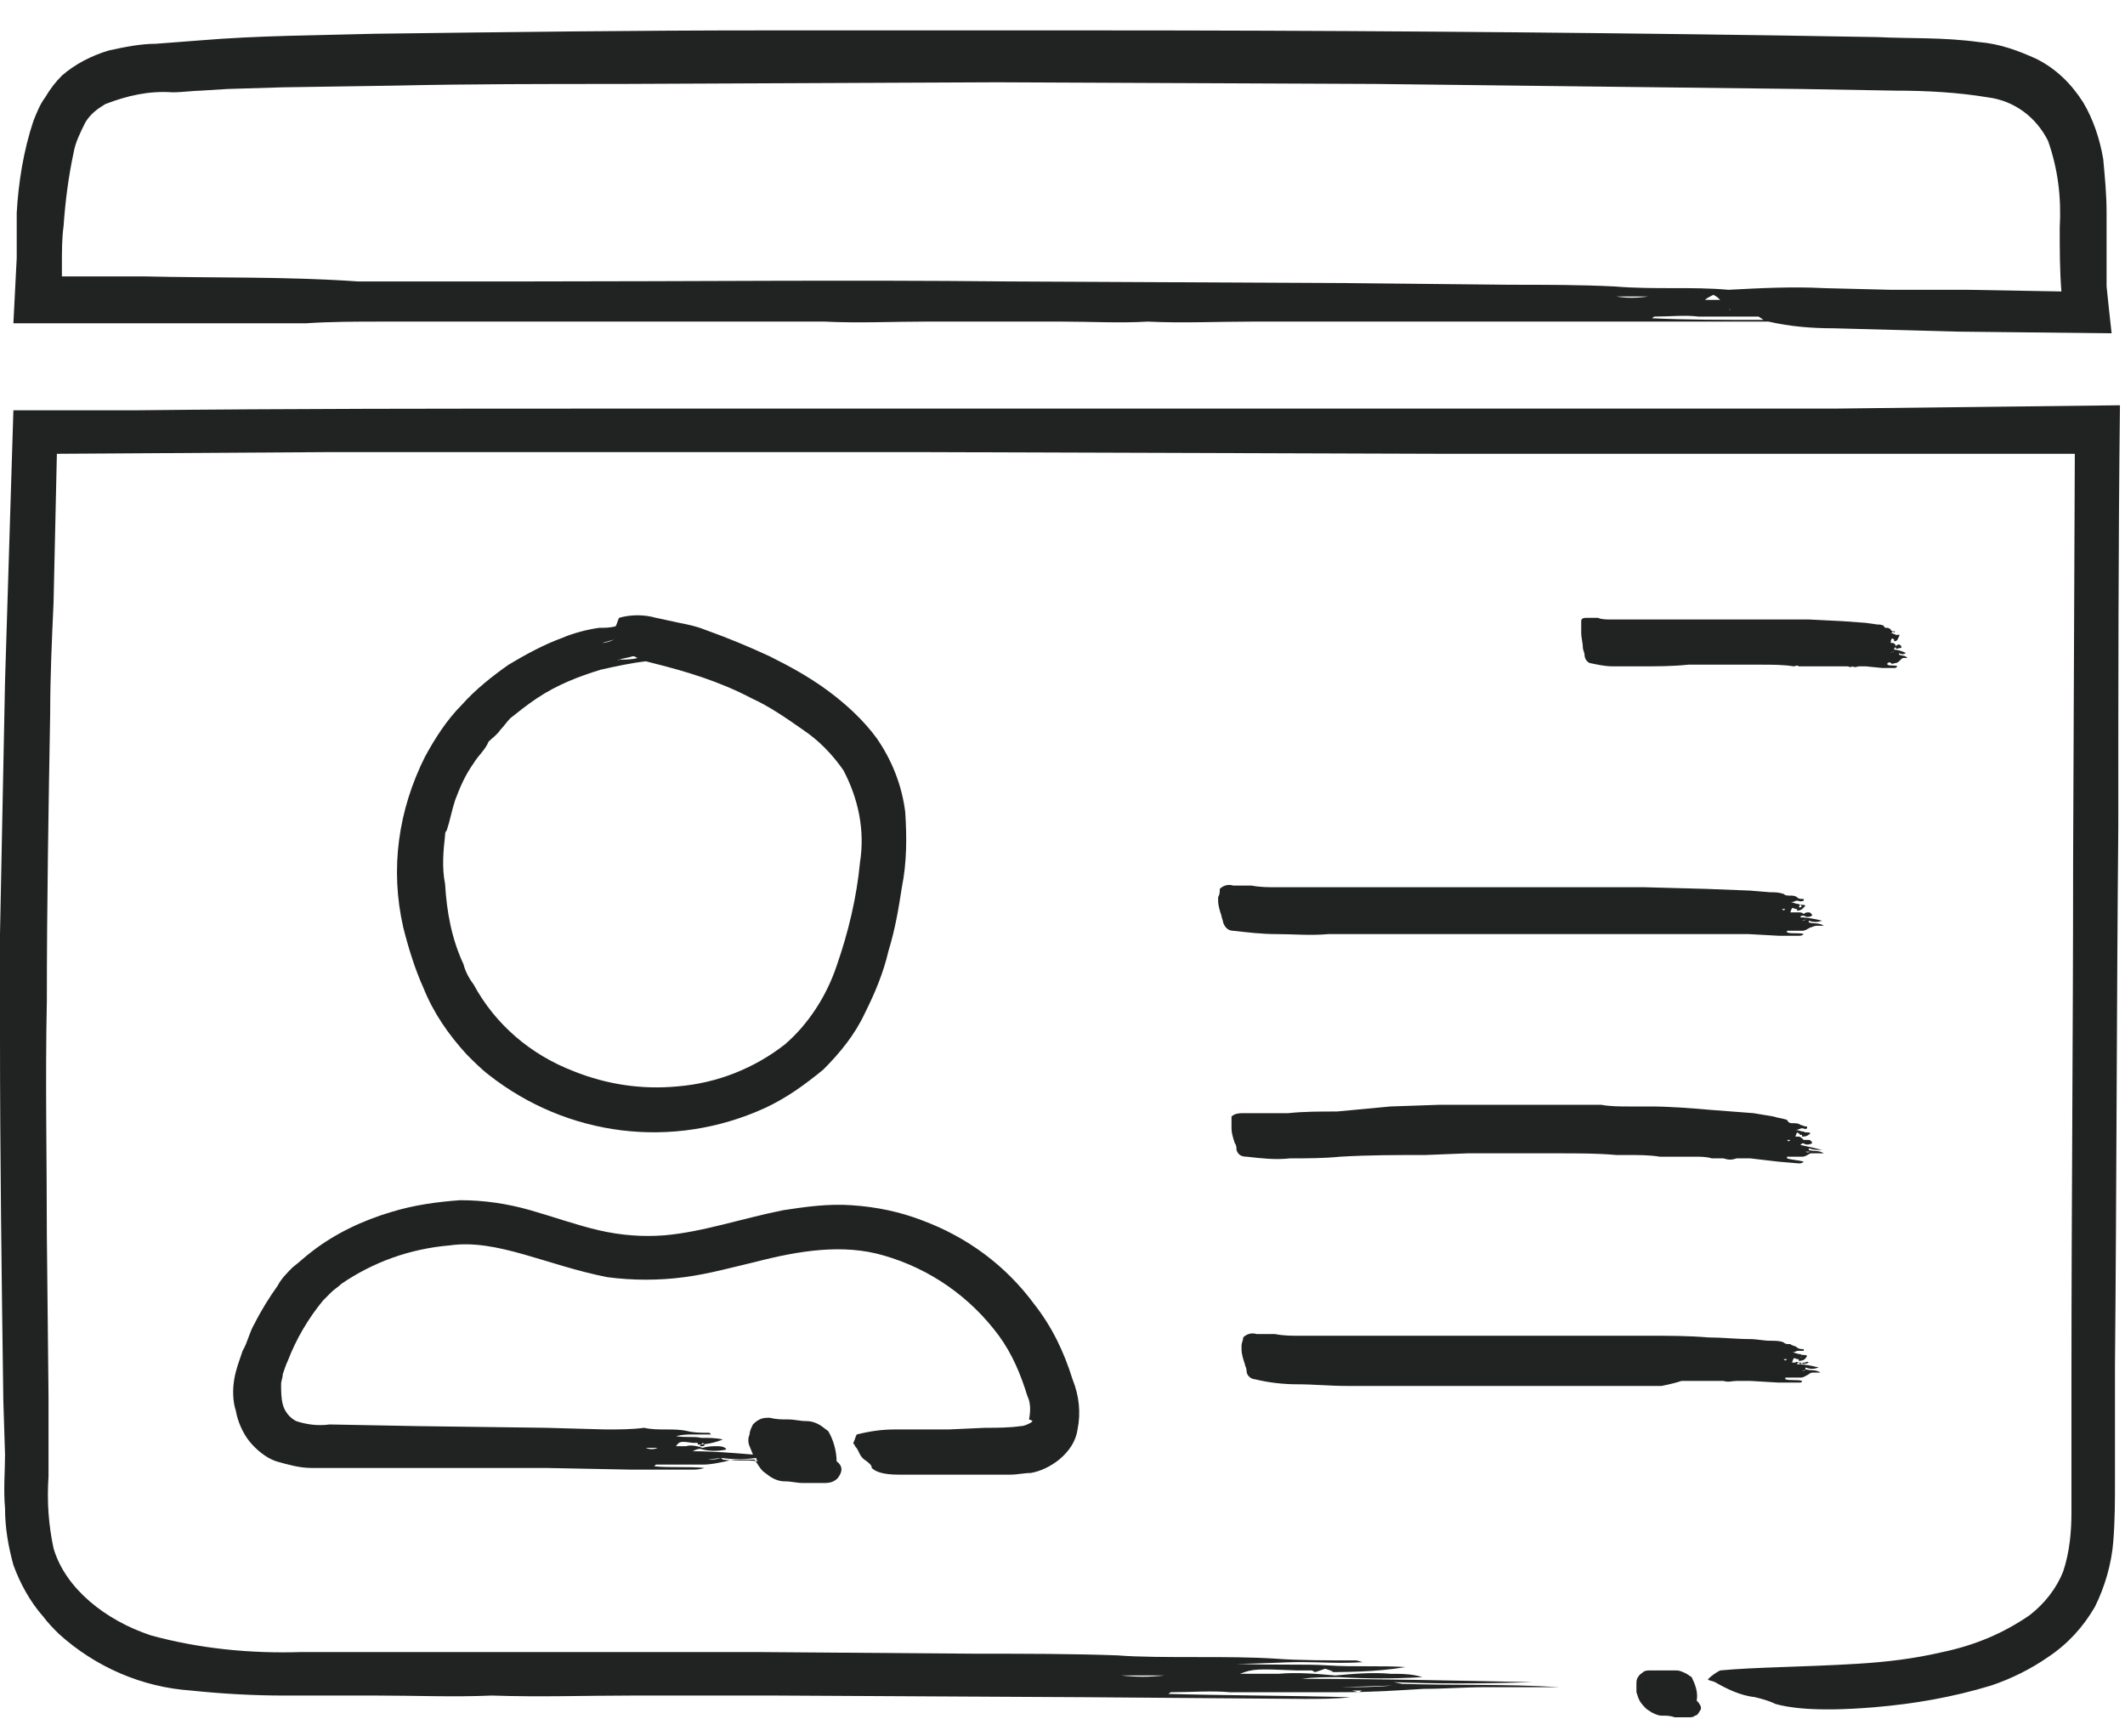
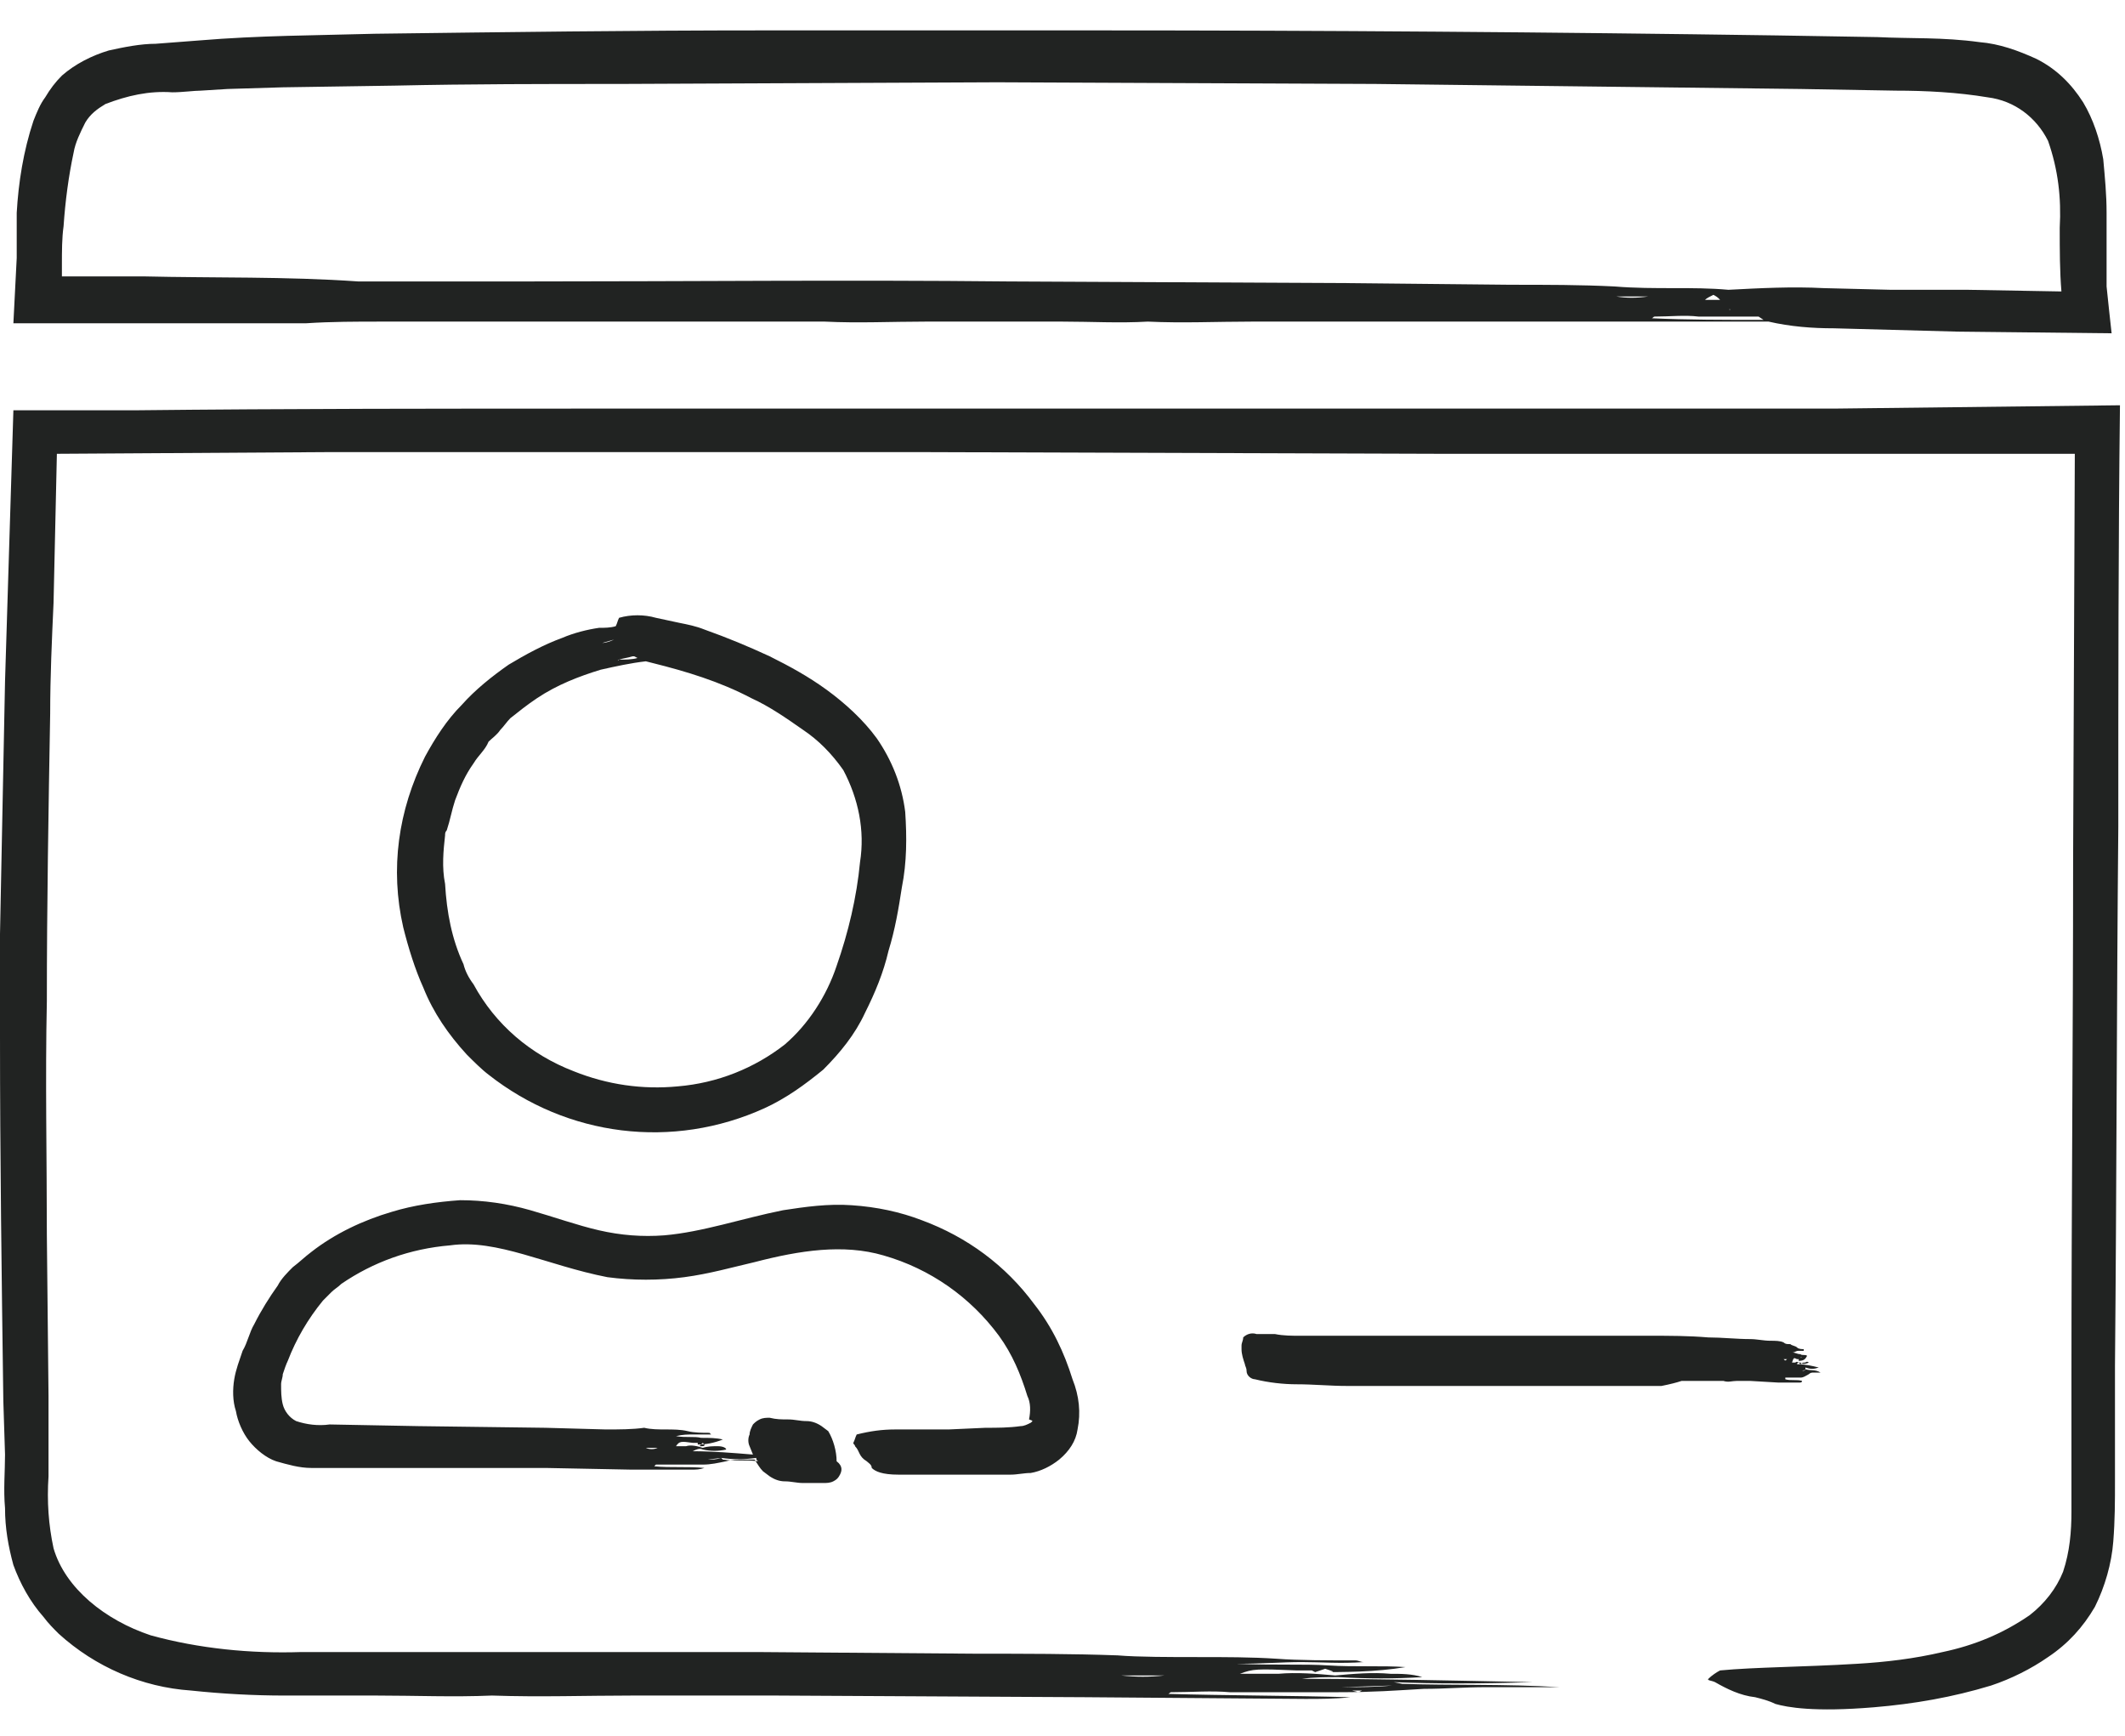
<svg xmlns="http://www.w3.org/2000/svg" width="60px" height="49px" viewBox="0 0 60 49" version="1.1">
  <title>icon/illustrative/black/ID_212322</title>
  <desc>Created with Sketch.</desc>
  <g id="UI-Kit" stroke="none" stroke-width="1" fill="none" fill-rule="evenodd">
    <g id="Icons" transform="translate(-291, -1171)">
      <g id="icon/illustrative/black/ID_212322" transform="translate(291, 1166)">
        <g id="ID_F0F0EF_212322">
          <rect id="Rectangle" x="0" y="0" width="60" height="60" />
          <path d="M13.181,34.772 C13.37,34.961 13.606,35.197 13.795,35.339 C16.016,37.087 18.992,37.465 21.591,36.283 C22.205,36 22.724,35.622 23.244,35.197 C23.717,34.724 24.142,34.205 24.425,33.591 C24.709,33.024 24.945,32.457 25.087,31.843 C25.276,31.228 25.37,30.661 25.465,30.047 C25.606,29.339 25.606,28.63 25.559,27.921 C25.465,27.165 25.181,26.457 24.756,25.843 C24.378,25.323 23.858,24.85 23.339,24.472 C22.819,24.094 22.299,23.811 21.732,23.528 C21.118,23.244 20.551,23.008 19.89,22.772 C19.654,22.677 19.417,22.63 19.181,22.583 L18.52,22.441 C18.189,22.346 17.811,22.346 17.48,22.441 C17.433,22.535 17.433,22.583 17.386,22.677 C17.244,22.724 17.055,22.724 16.913,22.724 C16.583,22.772 16.205,22.866 15.874,23.008 C15.354,23.197 14.835,23.48 14.362,23.764 C13.89,24.094 13.417,24.472 13.039,24.898 C12.614,25.323 12.283,25.843 12,26.362 C11.244,27.874 11.008,29.528 11.386,31.181 C11.528,31.748 11.717,32.362 11.953,32.882 C12.236,33.591 12.661,34.205 13.181,34.772 Z M17.48,23.622 C17.622,23.575 17.717,23.575 17.858,23.528 L17.906,23.528 L18,23.575 C17.858,23.622 17.622,23.622 17.48,23.622 C17.433,23.669 17.433,23.622 17.48,23.622 Z M17.339,23.055 C17.244,23.102 17.102,23.15 17.008,23.15 L17.339,23.055 Z M16.252,23.339 L16.252,23.339 L16.252,23.339 L16.205,23.339 L16.252,23.339 Z M12.567,28.583 C12.567,28.535 12.567,28.488 12.614,28.441 C12.709,28.157 12.756,27.874 12.85,27.591 C12.992,27.213 13.134,26.882 13.37,26.551 C13.512,26.315 13.701,26.173 13.795,25.937 C13.89,25.843 14.031,25.748 14.126,25.606 C14.22,25.512 14.315,25.37 14.409,25.276 C14.646,25.087 14.882,24.898 15.165,24.709 C15.732,24.331 16.346,24.094 16.961,23.906 C17.386,23.811 17.811,23.717 18.236,23.669 L18.425,23.717 C19.37,23.953 20.315,24.236 21.213,24.709 C21.732,24.945 22.205,25.276 22.677,25.606 C23.102,25.89 23.48,26.268 23.811,26.74 C24.236,27.543 24.425,28.441 24.283,29.339 C24.189,30.331 23.953,31.323 23.622,32.268 C23.339,33.118 22.819,33.921 22.157,34.488 C21.307,35.15 20.268,35.575 19.134,35.669 C18.142,35.764 17.15,35.622 16.205,35.244 C14.976,34.772 13.984,33.921 13.37,32.787 C13.228,32.598 13.134,32.409 13.087,32.22 C12.756,31.512 12.614,30.756 12.567,29.953 C12.472,29.48 12.52,29.008 12.567,28.583 Z" id="Shape" fill="#212322" />
          <path d="M29.102,45.165 C29.008,45.213 28.913,45.26 28.819,45.26 C28.488,45.307 28.157,45.307 27.827,45.307 L26.787,45.354 L25.984,45.354 L25.276,45.354 C24.898,45.354 24.567,45.402 24.189,45.496 C24.142,45.591 24.142,45.638 24.094,45.732 C24.094,45.78 24.142,45.78 24.142,45.827 C24.283,45.969 24.236,46.11 24.472,46.252 C24.52,46.299 24.614,46.346 24.614,46.441 C24.709,46.535 24.898,46.63 25.37,46.63 C25.984,46.63 26.551,46.63 27.165,46.63 L28.063,46.63 L28.535,46.63 C28.724,46.63 28.913,46.583 29.102,46.583 C29.386,46.535 29.669,46.394 29.906,46.205 C30.189,45.969 30.378,45.685 30.425,45.354 C30.52,44.882 30.472,44.409 30.283,43.937 C30.047,43.181 29.717,42.472 29.197,41.811 C28.394,40.724 27.307,39.921 26.031,39.449 C25.417,39.213 24.756,39.071 24.047,39.024 C23.386,38.976 22.724,39.071 22.11,39.165 C20.929,39.402 19.843,39.78 18.756,39.874 C18.142,39.921 17.528,39.874 16.913,39.732 C16.299,39.591 15.638,39.354 14.976,39.165 C14.315,38.976 13.654,38.882 12.992,38.882 C12.331,38.929 11.669,39.024 11.055,39.213 C10.252,39.449 9.449,39.827 8.787,40.346 C8.598,40.488 8.457,40.63 8.268,40.772 C8.126,40.913 7.937,41.102 7.843,41.291 C7.606,41.622 7.37,42 7.181,42.378 C7.039,42.614 6.992,42.898 6.85,43.134 C6.756,43.417 6.661,43.654 6.614,43.937 C6.567,44.22 6.567,44.551 6.661,44.835 C6.709,45.118 6.85,45.449 7.039,45.685 C7.228,45.921 7.512,46.157 7.795,46.252 C8.126,46.346 8.457,46.441 8.787,46.441 C9.071,46.441 9.354,46.441 9.638,46.441 L9.78,46.441 C10.11,46.441 10.488,46.441 10.819,46.441 C11.291,46.441 11.764,46.441 12.283,46.441 C12.567,46.441 12.898,46.441 13.181,46.441 C13.559,46.441 13.89,46.441 14.268,46.441 L15.402,46.441 L17.811,46.488 L19.512,46.488 C19.654,46.488 19.748,46.488 19.89,46.441 C19.417,46.394 18.945,46.441 18.472,46.394 C18.472,46.394 18.472,46.394 18.52,46.346 C18.661,46.346 18.85,46.346 18.992,46.346 C19.276,46.346 19.559,46.346 19.843,46.346 C20.079,46.346 20.268,46.299 20.504,46.252 C20.646,46.205 20.835,46.205 20.976,46.205 L21.307,46.205 C21.402,46.346 21.449,46.441 21.543,46.535 L21.732,46.677 C21.874,46.772 22.016,46.819 22.157,46.819 C22.346,46.819 22.488,46.866 22.677,46.866 C22.866,46.866 23.055,46.866 23.244,46.866 C23.339,46.866 23.433,46.866 23.528,46.819 C23.622,46.772 23.669,46.724 23.717,46.63 C23.764,46.535 23.811,46.394 23.622,46.252 C23.622,45.969 23.528,45.638 23.386,45.402 L23.197,45.26 C23.055,45.165 22.913,45.118 22.772,45.118 C22.583,45.118 22.441,45.071 22.252,45.071 C22.063,45.071 21.921,45.071 21.732,45.024 C21.638,45.024 21.543,45.024 21.449,45.071 C21.354,45.118 21.307,45.165 21.26,45.213 C21.213,45.307 21.165,45.402 21.165,45.496 C21.118,45.591 21.118,45.732 21.165,45.827 L21.26,46.063 L21.26,46.063 C20.693,46.016 20.126,45.969 19.559,45.969 C19.654,45.921 19.748,45.874 19.843,45.921 C20.079,45.969 20.268,45.969 20.504,45.921 C20.504,45.874 20.409,45.827 20.268,45.827 C20.126,45.827 19.984,45.827 19.843,45.874 C19.701,45.827 19.512,45.78 19.37,45.827 L19.087,45.827 C19.181,45.685 19.228,45.685 19.559,45.732 L19.559,45.732 L19.701,45.732 L19.701,45.78 C19.937,45.78 20.173,45.732 20.409,45.638 C20.22,45.591 20.031,45.591 19.795,45.591 C19.606,45.543 19.37,45.591 19.087,45.543 C19.276,45.496 19.417,45.496 19.606,45.496 C19.748,45.496 19.937,45.496 20.079,45.496 C20.079,45.496 20.031,45.449 20.031,45.449 C19.843,45.449 19.606,45.449 19.417,45.402 C19.228,45.354 18.992,45.354 18.803,45.354 C18.614,45.354 18.378,45.354 18.189,45.307 C17.858,45.354 17.48,45.354 17.102,45.354 L15.402,45.307 L11.811,45.26 L9.307,45.213 C8.976,45.26 8.646,45.213 8.362,45.118 C8.173,45.024 8.031,44.835 7.984,44.646 C7.937,44.457 7.937,44.268 7.937,44.079 C7.937,43.984 7.984,43.89 7.984,43.795 C8.031,43.654 8.079,43.512 8.126,43.417 C8.362,42.803 8.693,42.236 9.118,41.717 L9.354,41.48 C9.449,41.386 9.543,41.339 9.638,41.244 C10.535,40.63 11.575,40.252 12.709,40.157 C14.031,39.969 15.449,40.724 17.15,41.055 C17.858,41.15 18.614,41.15 19.323,41.055 C20.031,40.961 20.693,40.772 21.307,40.63 C22.583,40.299 23.811,40.11 24.945,40.441 C26.268,40.819 27.402,41.622 28.205,42.709 C28.583,43.228 28.819,43.795 29.008,44.409 C29.102,44.598 29.102,44.835 29.055,45.071 C29.197,45.118 29.15,45.118 29.102,45.165 Z M21.354,46.157 C21.354,46.205 21.354,46.205 21.402,46.252 C21.071,46.205 20.693,46.252 20.409,46.205 L20.362,46.157 C20.693,46.205 21.024,46.205 21.354,46.157 Z M20.362,46.157 L20.362,46.157 C20.22,46.205 20.126,46.205 19.984,46.205 L20.362,46.157 Z M19.417,46.205 L19.559,46.205 L19.559,46.205 L19.417,46.205 L19.417,46.205 Z M19.748,45.827 L19.843,45.732 L19.89,45.78 C19.89,45.827 19.89,45.827 19.748,45.827 Z M19.843,45.732 L19.843,45.732 L19.748,45.732 L19.843,45.732 Z M18.898,45.874 L18.945,45.874 L18.898,45.874 L18.898,45.874 Z M18.567,45.874 C18.472,45.921 18.331,45.921 18.236,45.874 L18.567,45.874 Z" id="Shape" fill="#212322" />
-           <path d="M53.48,22.866 L53.48,22.866 C53.48,22.819 53.386,22.819 53.386,22.772 C53.339,22.724 53.291,22.724 53.291,22.724 C53.244,22.724 53.197,22.724 53.197,22.677 C53.15,22.63 53.055,22.63 53.008,22.63 L52.677,22.583 L52.016,22.535 L51.071,22.488 C50.976,22.488 50.835,22.488 50.74,22.488 C50.646,22.488 50.457,22.488 50.315,22.488 C50.268,22.488 50.22,22.488 50.173,22.488 L49.512,22.488 L47.858,22.488 L47.102,22.488 L46.252,22.488 C46.016,22.488 45.732,22.488 45.496,22.488 C45.354,22.488 45.213,22.488 45.118,22.441 C45.071,22.441 45.024,22.441 44.976,22.441 L44.835,22.441 C44.74,22.441 44.646,22.441 44.646,22.535 L44.646,22.772 C44.646,22.819 44.646,22.819 44.646,22.866 C44.646,23.008 44.693,23.15 44.693,23.291 C44.693,23.339 44.74,23.433 44.74,23.48 C44.74,23.575 44.787,23.669 44.882,23.717 C45.118,23.764 45.307,23.811 45.543,23.811 C45.827,23.811 46.063,23.811 46.346,23.811 C46.772,23.811 47.244,23.811 47.669,23.764 L48.331,23.764 L49.087,23.764 C49.323,23.764 49.559,23.764 49.748,23.764 C50.031,23.764 50.362,23.764 50.646,23.811 C50.693,23.811 50.74,23.764 50.787,23.811 C50.976,23.811 51.165,23.811 51.307,23.811 C51.402,23.811 51.496,23.811 51.638,23.811 L51.685,23.811 C51.732,23.811 51.827,23.811 51.874,23.811 C51.969,23.811 52.063,23.811 52.157,23.811 C52.205,23.811 52.252,23.858 52.299,23.811 C52.394,23.858 52.441,23.811 52.488,23.811 L52.677,23.811 L53.15,23.858 L53.48,23.858 C53.528,23.858 53.528,23.858 53.575,23.811 C53.48,23.764 53.386,23.811 53.291,23.764 C53.291,23.764 53.291,23.764 53.291,23.717 C53.339,23.717 53.339,23.669 53.386,23.717 C53.433,23.764 53.48,23.717 53.528,23.717 C53.575,23.717 53.622,23.669 53.669,23.622 C53.717,23.575 53.717,23.575 53.764,23.575 C53.811,23.575 53.811,23.575 53.858,23.575 C53.764,23.48 53.717,23.528 53.622,23.48 L53.622,23.433 C53.669,23.48 53.764,23.48 53.811,23.433 C53.717,23.386 53.575,23.339 53.48,23.339 C53.48,23.291 53.528,23.244 53.528,23.291 C53.528,23.339 53.622,23.291 53.669,23.291 C53.717,23.291 53.669,23.197 53.622,23.197 C53.575,23.197 53.575,23.197 53.528,23.244 C53.528,23.197 53.48,23.15 53.433,23.15 C53.433,23.15 53.433,23.15 53.433,23.15 C53.433,23.15 53.386,23.15 53.386,23.15 C53.386,23.008 53.433,23.008 53.48,23.055 L53.48,23.055 L53.48,23.055 L53.48,23.102 C53.575,23.102 53.575,23.055 53.622,22.961 C53.669,22.866 53.528,22.961 53.528,22.913 C53.48,22.913 53.433,22.866 53.386,22.866 C53.433,22.866 53.433,22.819 53.48,22.819 C53.528,22.819 53.48,22.866 53.48,22.866 Z M53.102,23.102 L53.15,23.102 C53.197,23.102 53.197,23.102 53.102,23.102 L53.102,23.102 Z M53.48,23.386 L53.48,23.386 C53.433,23.386 53.433,23.433 53.386,23.433 L53.48,23.386 Z M53.386,23.008 L53.386,22.913 L53.386,23.008 C53.433,23.055 53.433,23.055 53.386,23.008 L53.386,23.008 Z" id="Shape" fill="#212322" />
-           <path d="M34.866,37.276 C34.913,37.323 34.913,37.417 34.913,37.465 C34.961,37.606 35.055,37.654 35.197,37.654 C35.622,37.701 36,37.748 36.425,37.701 C36.898,37.701 37.37,37.701 37.843,37.654 C38.646,37.606 39.449,37.606 40.252,37.606 L41.433,37.559 L42.803,37.559 C43.228,37.559 43.654,37.559 44.031,37.559 C44.551,37.559 45.118,37.559 45.638,37.606 C45.732,37.606 45.827,37.606 45.921,37.606 C46.252,37.606 46.583,37.606 46.866,37.654 C47.055,37.654 47.244,37.654 47.433,37.654 C47.433,37.654 47.48,37.654 47.48,37.654 C47.622,37.654 47.717,37.654 47.858,37.654 C48,37.654 48.189,37.654 48.331,37.701 C48.425,37.701 48.52,37.701 48.661,37.701 C48.803,37.748 48.898,37.748 49.039,37.701 L49.417,37.701 L50.22,37.795 L50.787,37.843 C50.835,37.843 50.882,37.843 50.929,37.795 C50.787,37.748 50.598,37.748 50.457,37.701 L50.457,37.654 C50.504,37.654 50.551,37.654 50.598,37.654 C50.693,37.654 50.787,37.654 50.882,37.654 C50.976,37.654 51.024,37.606 51.118,37.559 C51.165,37.559 51.213,37.559 51.307,37.559 C51.354,37.559 51.402,37.559 51.496,37.559 C51.354,37.465 51.213,37.512 51.071,37.465 L51.071,37.417 C51.213,37.465 51.307,37.465 51.449,37.465 C51.26,37.417 51.071,37.37 50.835,37.323 C50.882,37.276 50.882,37.276 50.929,37.276 C50.976,37.323 51.071,37.323 51.165,37.276 C51.165,37.228 51.118,37.181 51.071,37.181 C51.024,37.181 50.976,37.181 50.929,37.181 C50.882,37.134 50.835,37.087 50.787,37.087 C50.74,37.087 50.74,37.087 50.693,37.087 C50.74,36.945 50.74,36.945 50.835,37.039 L50.835,37.039 L50.882,37.039 L50.882,37.087 C51.024,37.087 51.071,37.039 51.118,36.992 C51.071,36.945 50.976,36.992 50.929,36.945 C50.835,36.945 50.787,36.898 50.693,36.898 C50.787,36.898 50.835,36.85 50.882,36.85 C50.929,36.85 50.976,36.898 51.024,36.85 L51.024,36.803 C50.929,36.803 50.882,36.756 50.835,36.756 C50.787,36.709 50.693,36.709 50.646,36.709 C50.551,36.709 50.504,36.709 50.457,36.614 C50.315,36.567 50.22,36.567 50.079,36.52 L49.512,36.425 L48.283,36.331 C47.717,36.283 47.15,36.236 46.583,36.236 C46.394,36.236 46.157,36.236 45.969,36.236 C45.78,36.236 45.449,36.236 45.213,36.189 C45.118,36.189 45.024,36.189 44.929,36.189 L43.701,36.189 L42.094,36.189 L40.63,36.189 L39.26,36.236 L37.748,36.378 C37.276,36.378 36.803,36.378 36.378,36.425 C36.142,36.425 35.906,36.425 35.669,36.425 C35.575,36.425 35.48,36.425 35.386,36.425 C35.291,36.425 35.244,36.425 35.15,36.425 C35.008,36.425 34.866,36.425 34.772,36.52 C34.772,36.614 34.772,36.661 34.772,36.756 C34.772,36.803 34.772,36.803 34.772,36.85 C34.772,36.992 34.819,37.134 34.866,37.276 Z M51.118,37.512 L51.118,37.512 C51.071,37.512 51.071,37.559 50.976,37.512 L51.118,37.512 Z M50.929,37.134 L50.976,37.039 L50.929,37.134 C50.976,37.134 50.976,37.134 50.929,37.134 Z M50.551,37.181 C50.504,37.228 50.504,37.228 50.457,37.181 L50.551,37.181 Z" id="Shape" fill="#212322" />
          <path d="M47.48,43.984 L47.528,43.984 C47.622,43.984 47.764,43.984 47.906,43.984 C48.047,43.984 48.236,43.984 48.378,43.984 C48.472,43.984 48.567,43.984 48.661,43.984 C48.803,44.031 48.898,43.984 49.039,43.984 L49.417,43.984 L50.22,44.031 L50.787,44.031 C50.835,44.031 50.882,44.031 50.882,43.984 C50.74,43.937 50.551,43.984 50.409,43.937 L50.409,43.89 C50.457,43.89 50.504,43.89 50.551,43.89 C50.646,43.89 50.74,43.89 50.835,43.89 C50.929,43.89 50.976,43.843 51.071,43.795 C51.118,43.748 51.165,43.748 51.213,43.748 C51.26,43.748 51.354,43.748 51.402,43.748 C51.26,43.654 51.118,43.701 50.976,43.654 L50.976,43.606 C51.118,43.654 51.213,43.654 51.354,43.606 C51.165,43.559 50.976,43.512 50.74,43.512 C50.74,43.465 50.787,43.465 50.835,43.465 C50.882,43.512 50.976,43.512 51.071,43.465 C51.071,43.465 51.024,43.417 50.976,43.465 C50.929,43.465 50.882,43.465 50.835,43.512 C50.787,43.465 50.74,43.417 50.693,43.465 C50.646,43.465 50.646,43.465 50.598,43.465 C50.646,43.323 50.646,43.323 50.74,43.37 L50.74,43.37 L50.787,43.37 L50.787,43.417 C50.929,43.417 50.976,43.37 51.024,43.276 C50.976,43.228 50.882,43.276 50.835,43.228 C50.74,43.228 50.693,43.181 50.598,43.181 C50.693,43.181 50.693,43.134 50.787,43.134 C50.835,43.134 50.882,43.134 50.929,43.134 C50.929,43.134 50.929,43.087 50.929,43.087 C50.882,43.087 50.787,43.087 50.74,43.039 C50.693,42.992 50.598,42.992 50.551,42.945 C50.457,42.945 50.409,42.945 50.362,42.898 C50.268,42.85 50.126,42.85 49.984,42.85 C49.795,42.85 49.606,42.803 49.417,42.803 C49.039,42.803 48.614,42.756 48.236,42.756 C47.669,42.709 47.15,42.709 46.583,42.709 C46.394,42.709 46.157,42.709 45.969,42.709 C45.78,42.709 45.449,42.709 45.213,42.709 C45.118,42.709 45.024,42.709 44.929,42.709 L43.701,42.709 C43.181,42.709 42.661,42.709 42.142,42.709 L40.819,42.709 L39.496,42.709 L38.031,42.709 C37.606,42.709 37.134,42.709 36.709,42.709 C36.472,42.709 36.236,42.709 36,42.661 C35.906,42.661 35.811,42.661 35.717,42.661 C35.622,42.661 35.575,42.661 35.48,42.661 C35.339,42.614 35.197,42.661 35.102,42.756 C35.102,42.85 35.055,42.898 35.055,42.992 C35.055,43.039 35.055,43.039 35.055,43.087 C35.055,43.228 35.102,43.37 35.15,43.512 C35.15,43.559 35.197,43.606 35.197,43.701 C35.197,43.843 35.339,43.937 35.433,43.937 C35.811,44.031 36.236,44.079 36.614,44.079 C37.087,44.079 37.559,44.126 38.031,44.126 C38.835,44.126 39.591,44.126 40.394,44.126 L41.528,44.126 C42,44.126 42.425,44.126 42.898,44.126 C43.37,44.126 43.701,44.126 44.126,44.126 C44.646,44.126 45.165,44.126 45.685,44.126 C45.78,44.126 45.874,44.126 45.969,44.126 C46.299,44.126 46.583,44.126 46.913,44.126 C47.15,44.079 47.339,44.031 47.48,43.984 Z M51.024,43.654 L51.024,43.654 C50.976,43.654 50.976,43.701 50.882,43.701 L51.024,43.654 Z M50.835,43.323 L50.882,43.228 C50.882,43.228 50.882,43.228 50.835,43.323 C50.882,43.276 50.882,43.323 50.835,43.323 Z M50.457,43.37 C50.409,43.417 50.409,43.417 50.362,43.37 L50.457,43.37 Z" id="Shape" fill="#212322" />
          <path d="M51.78,16.535 L44.409,16.535 L31.795,16.535 L17.008,16.535 C12.567,16.535 8.173,16.535 3.78,16.583 L0.378,16.583 L0.142,24.236 C0.094,26.598 0.047,29.008 0,31.37 C0,32.362 0,33.26 0,34.252 C0,37.654 0.047,41.102 0.094,44.551 L0.142,46.063 C0.142,46.535 0.094,47.055 0.142,47.575 C0.142,48.142 0.236,48.661 0.378,49.181 C0.567,49.701 0.85,50.22 1.228,50.646 C1.37,50.835 1.512,50.976 1.654,51.118 C2.693,52.063 4.016,52.63 5.386,52.724 C6.283,52.819 7.181,52.866 8.031,52.866 L10.63,52.866 C11.717,52.866 12.803,52.913 13.89,52.866 C15.26,52.913 16.535,52.866 17.858,52.866 L21.921,52.866 L30.661,52.913 L36.85,52.961 C37.276,52.961 37.701,52.961 38.126,52.913 C36.425,52.866 34.63,52.866 32.976,52.819 C33.024,52.819 33.024,52.772 33.071,52.772 C33.638,52.772 34.205,52.724 34.724,52.772 C35.811,52.772 36.803,52.772 37.795,52.772 C38.787,52.772 39.402,52.724 40.205,52.677 C40.819,52.677 41.291,52.63 42,52.63 L44.031,52.63 C42.52,52.535 40.913,52.583 39.591,52.535 L39.354,52.488 C40.535,52.535 41.717,52.535 43.276,52.488 C40.913,52.441 38.976,52.394 36.756,52.394 C37.087,52.346 37.465,52.346 37.795,52.346 C38.646,52.394 39.354,52.394 40.157,52.346 C39.874,52.252 39.543,52.252 39.26,52.252 C38.74,52.205 38.22,52.252 37.701,52.299 C37.181,52.252 36.614,52.205 36.094,52.252 L35.008,52.252 C35.386,52.11 35.48,52.11 36.614,52.157 L36.614,52.157 L37.039,52.157 L37.134,52.205 C37.984,52.205 38.835,52.205 39.685,52.063 C39.071,52.016 38.22,52.063 37.512,52.016 C36.803,51.969 36,52.016 34.913,51.969 C35.669,51.969 36.189,51.921 36.756,51.921 C37.323,51.921 37.843,51.969 38.504,51.921 C38.409,51.921 38.362,51.874 38.268,51.874 C37.512,51.874 36.661,51.874 36.047,51.827 C35.339,51.78 34.583,51.78 33.827,51.78 C33.071,51.78 32.126,51.78 31.559,51.732 C30.283,51.685 28.913,51.685 27.591,51.685 L21.402,51.638 L8.504,51.638 C7.087,51.685 5.622,51.543 4.252,51.165 C2.976,50.74 1.843,49.843 1.512,48.709 C1.37,48.047 1.323,47.386 1.37,46.677 C1.37,46.299 1.37,45.874 1.37,45.496 L1.37,44.409 L1.323,39.874 C1.323,37.654 1.276,35.48 1.323,33.26 C1.323,30.52 1.37,27.827 1.417,25.134 C1.417,24.094 1.465,23.055 1.512,22.016 L1.606,17.811 L9.165,17.764 L26.268,17.764 L40.677,17.811 L55.087,17.811 L58.583,17.811 L58.535,29.291 C58.535,34.157 58.488,39.024 58.488,43.89 C58.488,45.165 58.488,46.441 58.488,47.669 C58.488,48.236 58.441,48.803 58.252,49.37 C58.063,49.843 57.732,50.268 57.307,50.598 C56.551,51.118 55.748,51.449 54.85,51.638 C54.047,51.827 53.244,51.921 52.441,51.969 C50.882,52.063 49.559,52.063 48.567,52.157 C48.472,52.205 48.331,52.299 48.236,52.394 C48.189,52.441 48.331,52.441 48.425,52.488 C48.756,52.677 49.134,52.866 49.559,52.913 C49.748,52.961 49.937,53.008 50.126,53.102 C50.457,53.197 51.213,53.339 52.913,53.197 C54.047,53.102 55.134,52.913 56.22,52.583 C56.787,52.394 57.354,52.11 57.827,51.78 C58.394,51.402 58.819,50.929 59.15,50.362 C59.433,49.795 59.622,49.134 59.669,48.52 C59.717,47.906 59.717,47.386 59.717,46.819 C59.717,45.732 59.717,44.646 59.717,43.559 C59.764,38.504 59.764,33.402 59.811,28.346 C59.811,24.378 59.811,20.409 59.858,16.441 L51.78,16.535 Z M38.362,52.772 L38.173,52.724 L38.409,52.724 L38.457,52.724 L38.362,52.772 Z M39.307,52.583 L39.307,52.583 C38.835,52.63 38.362,52.63 37.89,52.63 L39.307,52.583 Z M36,52.583 L36.472,52.583 L36.472,52.583 L36,52.583 Z M37.134,52.205 L37.417,52.11 L37.559,52.157 C37.701,52.205 37.701,52.205 37.134,52.205 Z M37.37,52.157 L37.37,52.157 L37.039,52.157 L37.37,52.157 Z M33.969,52.299 L34.205,52.299 L34.11,52.299 L33.969,52.299 Z M32.882,52.299 C32.457,52.346 32.079,52.346 31.654,52.299 L32.882,52.299 Z M28.583,52.252 L28.488,52.252 C28.441,52.252 28.441,52.252 28.394,52.252 L28.583,52.252 Z" id="Shape" fill="#212322" />
          <path d="M10.772,14.079 L18.425,14.079 C19.89,14.079 21.402,14.079 22.866,14.079 L23.291,14.079 C24.236,14.126 25.181,14.079 26.126,14.079 C27.402,14.079 28.724,14.079 30,14.079 C30.803,14.079 31.606,14.126 32.409,14.079 C33.402,14.126 34.346,14.079 35.339,14.079 L38.362,14.079 L44.882,14.079 L49.465,14.079 L49.937,14.079 C50.551,14.22 51.165,14.268 51.78,14.268 L55.276,14.362 L59.622,14.409 C59.575,13.984 59.528,13.559 59.48,13.087 L59.48,12.898 C59.48,12.85 59.48,12.756 59.48,12.756 L59.48,12.614 C59.48,12.52 59.48,12.425 59.48,12.283 L59.48,11.008 C59.48,10.488 59.433,10.016 59.386,9.496 C59.291,8.929 59.102,8.362 58.819,7.89 C58.488,7.37 58.063,6.945 57.496,6.661 C56.976,6.425 56.457,6.236 55.89,6.189 C54.85,6.047 53.953,6.094 53.008,6.047 L50.173,6 C43.748,5.906 37.37,5.858 30.945,5.858 L21.591,5.858 C17.906,5.858 14.268,5.906 10.583,5.953 C8.929,6 7.323,6 5.622,6.142 L5.008,6.189 L4.394,6.236 C3.969,6.236 3.496,6.331 3.071,6.425 C2.598,6.567 2.126,6.803 1.748,7.134 C1.559,7.323 1.417,7.512 1.276,7.748 C1.134,7.937 1.039,8.173 0.945,8.409 C0.661,9.26 0.52,10.157 0.472,11.008 C0.472,11.433 0.472,11.858 0.472,12.283 L0.378,14.126 L8.646,14.126 C9.354,14.079 10.063,14.079 10.772,14.079 Z M43.276,13.37 L43.228,13.37 L43.323,13.37 L43.37,13.37 L43.276,13.37 Z M45.638,13.37 L46.535,13.37 C46.205,13.417 45.921,13.417 45.638,13.37 Z M46.63,13.984 C46.677,13.984 46.677,13.937 46.724,13.937 C47.15,13.937 47.575,13.89 47.953,13.937 C48.52,13.937 49.087,13.937 49.654,13.937 L49.795,14.031 L49.795,14.031 C48.709,14.031 47.622,14.031 46.63,13.984 Z M47.339,13.417 L47.339,13.417 L47.528,13.417 L47.48,13.417 L47.339,13.417 Z M48.378,13.323 C48.378,13.323 48.472,13.37 48.52,13.417 L48.567,13.465 L48.142,13.465 C48.189,13.417 48.283,13.37 48.378,13.323 Z M48.85,13.748 L48.992,13.748 L48.992,13.748 L48.85,13.748 C48.803,13.748 48.85,13.701 48.85,13.748 Z M48.52,13.181 L48.094,13.181 L48.567,13.181 L48.52,13.181 Z M4.063,12.803 L1.748,12.803 L1.748,12.803 L1.748,12.472 C1.748,12.094 1.748,11.717 1.795,11.386 C1.843,10.677 1.937,9.969 2.079,9.307 C2.126,9.024 2.268,8.74 2.409,8.457 C2.551,8.22 2.74,8.079 2.976,7.937 C3.591,7.701 4.205,7.559 4.866,7.606 C5.15,7.606 5.48,7.559 5.669,7.559 L6.425,7.512 L7.984,7.465 L11.15,7.417 C13.276,7.37 15.402,7.37 17.48,7.37 L28.157,7.323 L38.835,7.37 C42.85,7.417 46.819,7.465 50.835,7.512 L53.528,7.559 C54.378,7.559 55.276,7.606 56.126,7.748 C56.882,7.843 57.496,8.315 57.827,8.976 C58.11,9.78 58.205,10.583 58.157,11.433 C58.157,12.047 58.157,12.661 58.205,13.228 L55.559,13.181 L53.386,13.181 L51.496,13.134 C50.598,13.087 49.701,13.134 48.803,13.181 C48.283,13.134 47.764,13.134 47.291,13.134 C46.724,13.134 46.157,13.134 45.591,13.087 C44.646,13.039 43.654,13.039 42.661,13.039 L38.031,12.992 L28.441,12.945 C23.953,12.898 19.465,12.945 14.976,12.945 L10.11,12.945 C8.079,12.803 6.047,12.85 4.063,12.803 Z" id="Shape" fill="#212322" />
-           <path d="M47.764,52.346 L47.622,52.252 C47.528,52.205 47.433,52.157 47.339,52.157 C47.197,52.157 47.102,52.157 46.961,52.157 C46.819,52.157 46.724,52.157 46.583,52.157 C46.535,52.157 46.441,52.157 46.394,52.205 C46.346,52.252 46.299,52.252 46.252,52.346 C46.205,52.394 46.205,52.488 46.205,52.535 C46.205,52.63 46.205,52.677 46.205,52.772 L46.252,52.913 C46.299,53.055 46.394,53.15 46.488,53.244 L46.63,53.339 C46.724,53.386 46.819,53.433 46.913,53.433 C47.055,53.433 47.15,53.433 47.291,53.48 C47.433,53.48 47.575,53.48 47.669,53.48 C47.764,53.48 47.811,53.48 47.858,53.433 C47.906,53.433 47.953,53.386 48,53.291 C48.047,53.244 48.047,53.15 47.906,53.008 C47.953,52.772 47.858,52.535 47.764,52.346 Z" id="Path" fill="#212322" />
-           <path d="M41.764,30.047 L40.394,30.047 L39.024,30.047 L37.465,30.047 L36.047,30.047 C35.811,30.047 35.575,30.047 35.339,30 C35.244,30 35.15,30 35.055,30 C34.961,30 34.913,30 34.819,30 C34.677,29.953 34.535,30 34.441,30.094 C34.441,30.189 34.441,30.236 34.394,30.331 C34.394,30.378 34.394,30.378 34.394,30.425 C34.394,30.567 34.441,30.709 34.488,30.85 C34.488,30.898 34.535,30.992 34.535,31.039 C34.583,31.181 34.677,31.276 34.819,31.276 C35.244,31.323 35.622,31.37 36.047,31.37 C36.52,31.37 36.992,31.417 37.512,31.37 L39.969,31.37 L41.197,31.37 L42.614,31.37 C43.039,31.37 43.465,31.37 43.89,31.37 C44.457,31.37 44.976,31.37 45.543,31.37 C45.638,31.37 45.732,31.37 45.827,31.37 C46.157,31.37 46.488,31.37 46.819,31.37 C47.008,31.37 47.197,31.37 47.386,31.37 L47.433,31.37 C47.575,31.37 47.669,31.37 47.811,31.37 C47.953,31.37 48.142,31.37 48.283,31.37 C48.378,31.37 48.472,31.37 48.614,31.37 C48.756,31.37 48.85,31.37 48.992,31.37 L49.37,31.37 L50.22,31.417 L50.787,31.417 C50.835,31.417 50.882,31.417 50.929,31.37 C50.787,31.323 50.598,31.37 50.457,31.323 C50.457,31.323 50.457,31.276 50.457,31.276 C50.504,31.276 50.551,31.276 50.598,31.276 C50.693,31.276 50.787,31.276 50.882,31.276 C50.976,31.276 51.024,31.228 51.118,31.181 C51.165,31.181 51.213,31.134 51.307,31.134 C51.354,31.134 51.449,31.134 51.496,31.134 C51.354,31.039 51.213,31.087 51.071,31.039 L51.071,30.992 C51.213,31.039 51.307,31.039 51.449,30.992 C51.26,30.945 51.024,30.898 50.835,30.898 C50.835,30.85 50.882,30.85 50.929,30.85 C51.024,30.898 51.071,30.898 51.165,30.85 C51.165,30.803 51.118,30.756 51.071,30.756 C51.024,30.756 50.976,30.756 50.929,30.803 C50.882,30.756 50.835,30.756 50.787,30.756 L50.551,30.756 C50.598,30.614 50.598,30.614 50.693,30.661 L50.693,30.661 L50.74,30.661 L50.74,30.709 C50.882,30.709 50.929,30.614 50.976,30.567 C50.929,30.52 50.835,30.567 50.787,30.52 C50.693,30.52 50.646,30.472 50.551,30.472 C50.646,30.472 50.693,30.425 50.74,30.425 C50.787,30.425 50.835,30.472 50.929,30.425 L50.929,30.378 C50.835,30.378 50.787,30.378 50.74,30.331 C50.693,30.283 50.598,30.283 50.551,30.283 C50.457,30.283 50.409,30.283 50.362,30.236 C50.22,30.189 50.126,30.189 49.984,30.189 L49.417,30.142 L48.189,30.094 L46.441,30.047 C46.252,30.047 46.016,30.047 45.827,30.047 C45.638,30.047 45.307,30.047 45.024,30.047 C44.929,30.047 44.835,30.047 44.74,30.047 L43.512,30.047 L41.764,30.047 Z M51.024,30.945 L51.024,30.945 C50.976,30.945 50.976,30.992 50.882,30.992 L51.024,30.945 Z M50.787,30.614 L50.835,30.52 L50.835,30.52 C50.882,30.614 50.882,30.614 50.787,30.614 Z M50.409,30.661 C50.362,30.709 50.362,30.709 50.315,30.661 L50.409,30.661 Z" id="Shape" fill="#212322" />
        </g>
      </g>
    </g>
  </g>
</svg>